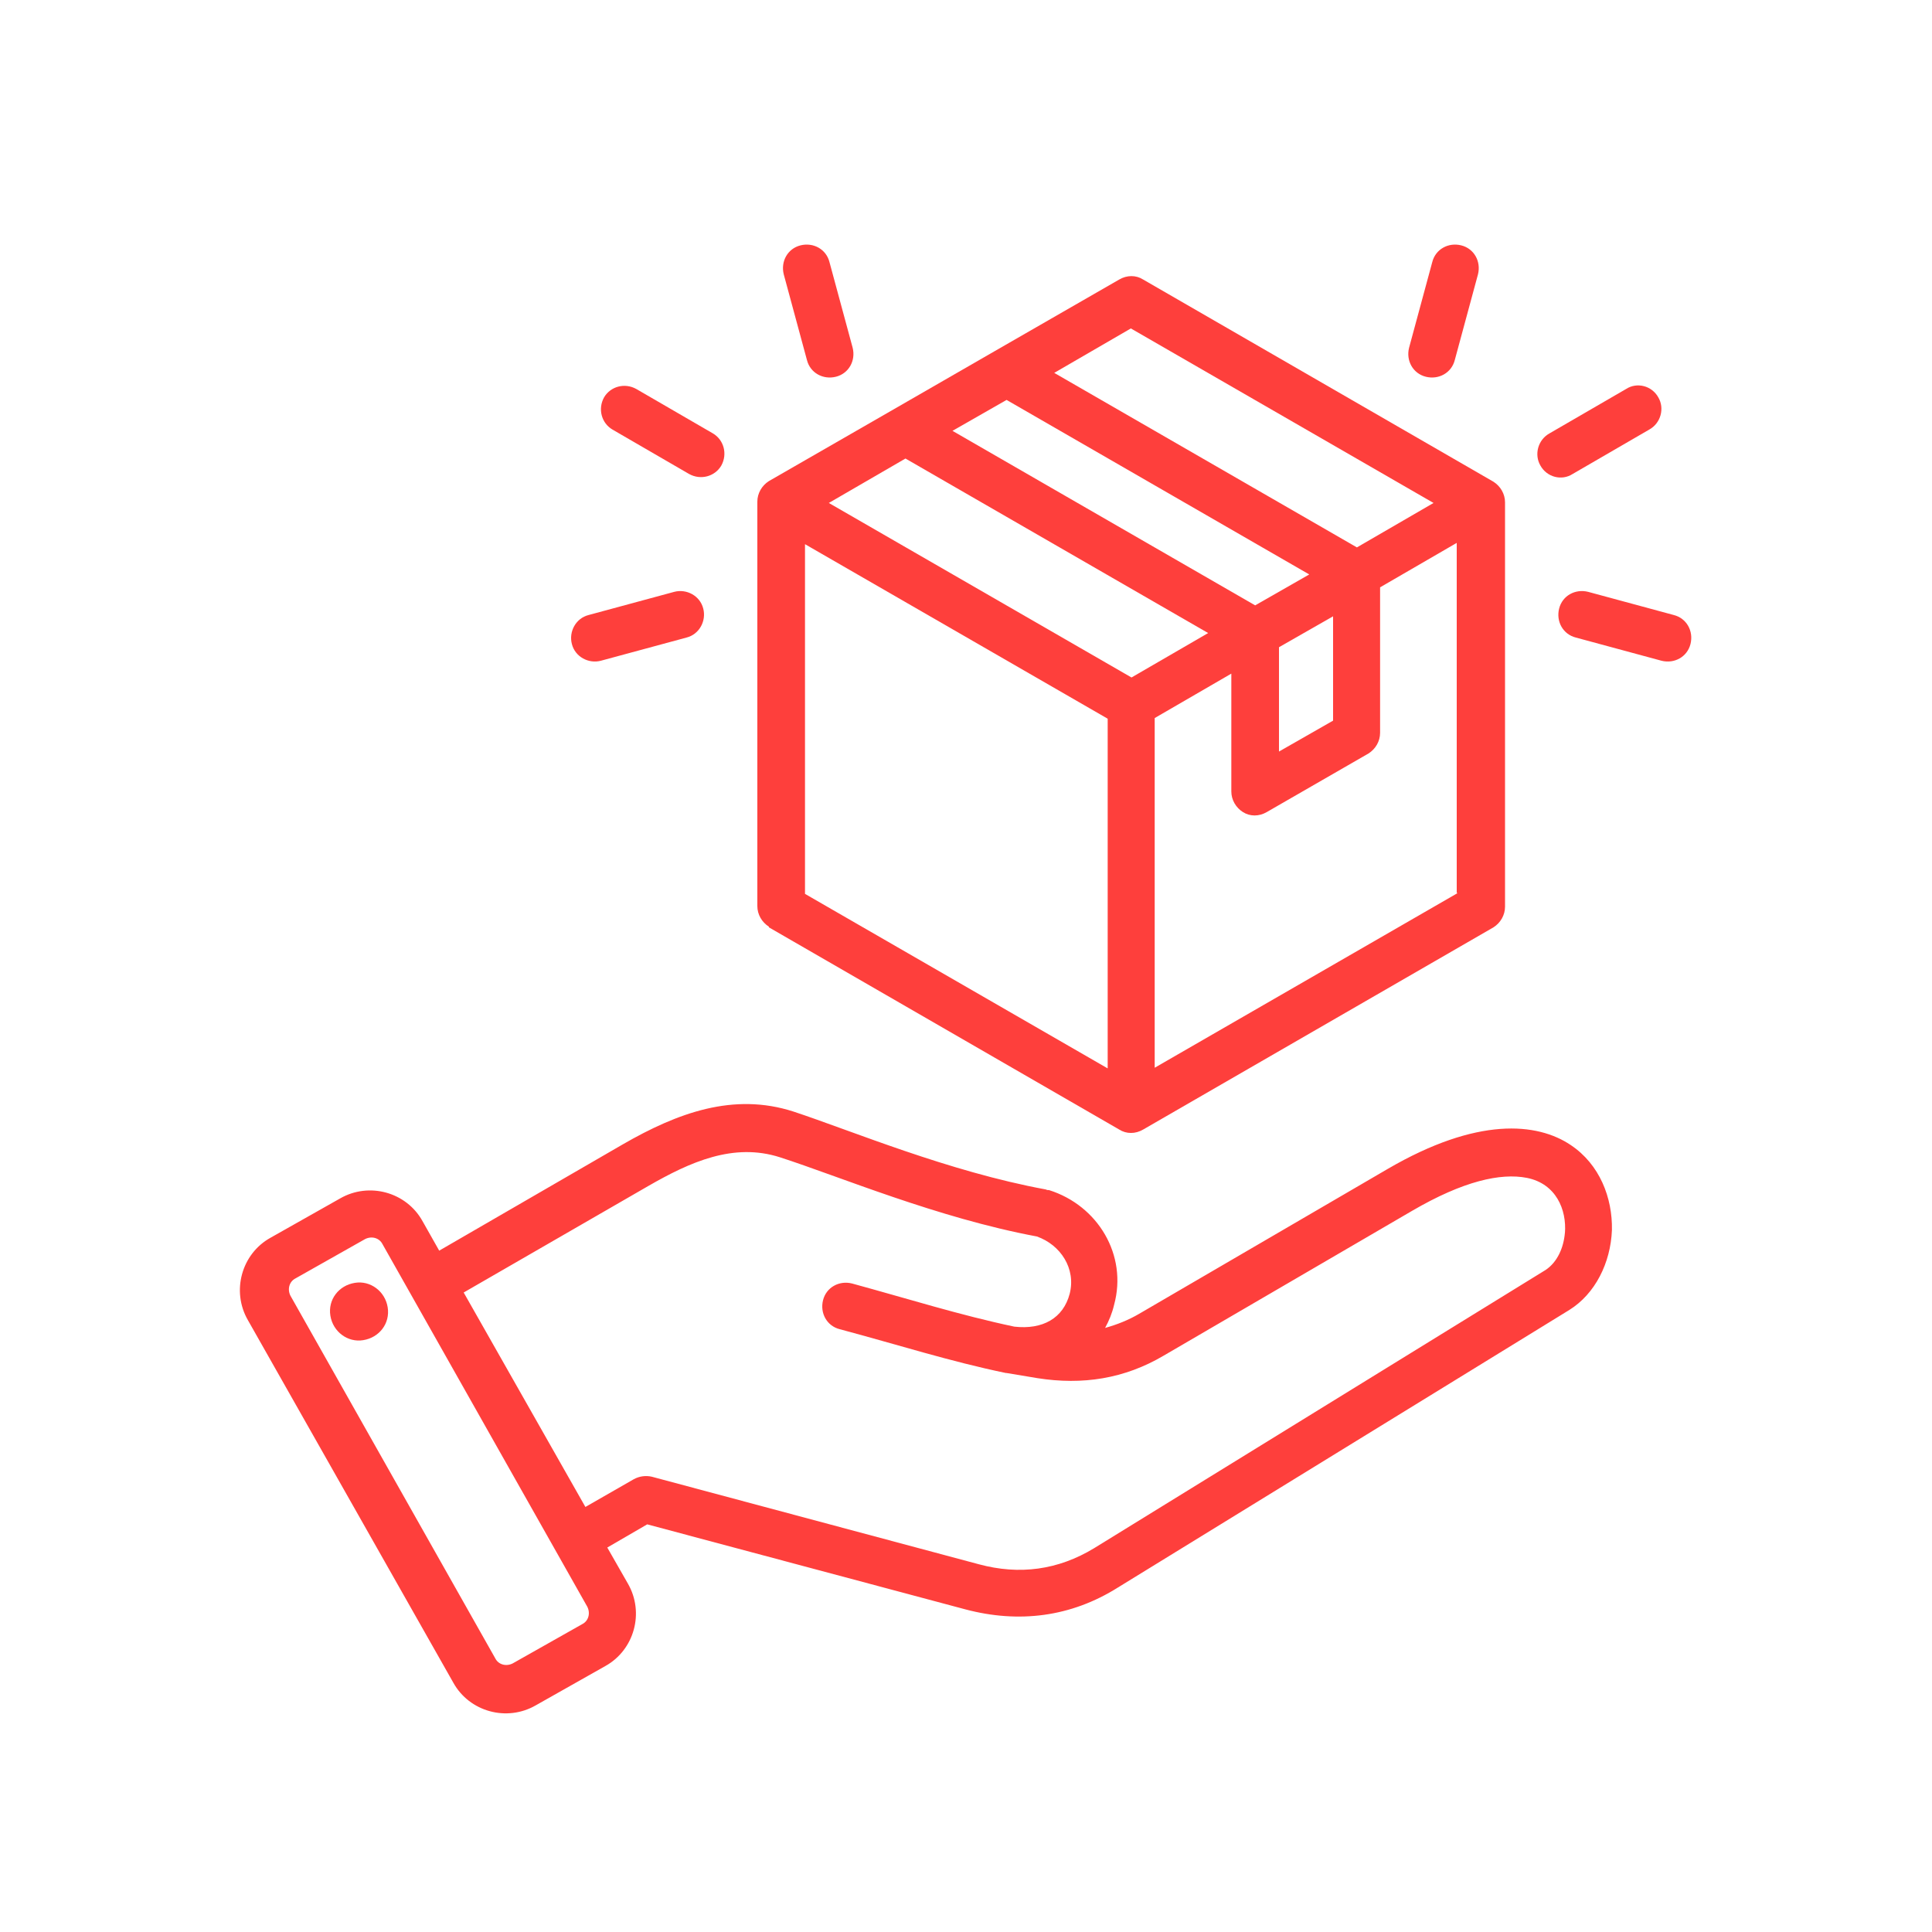
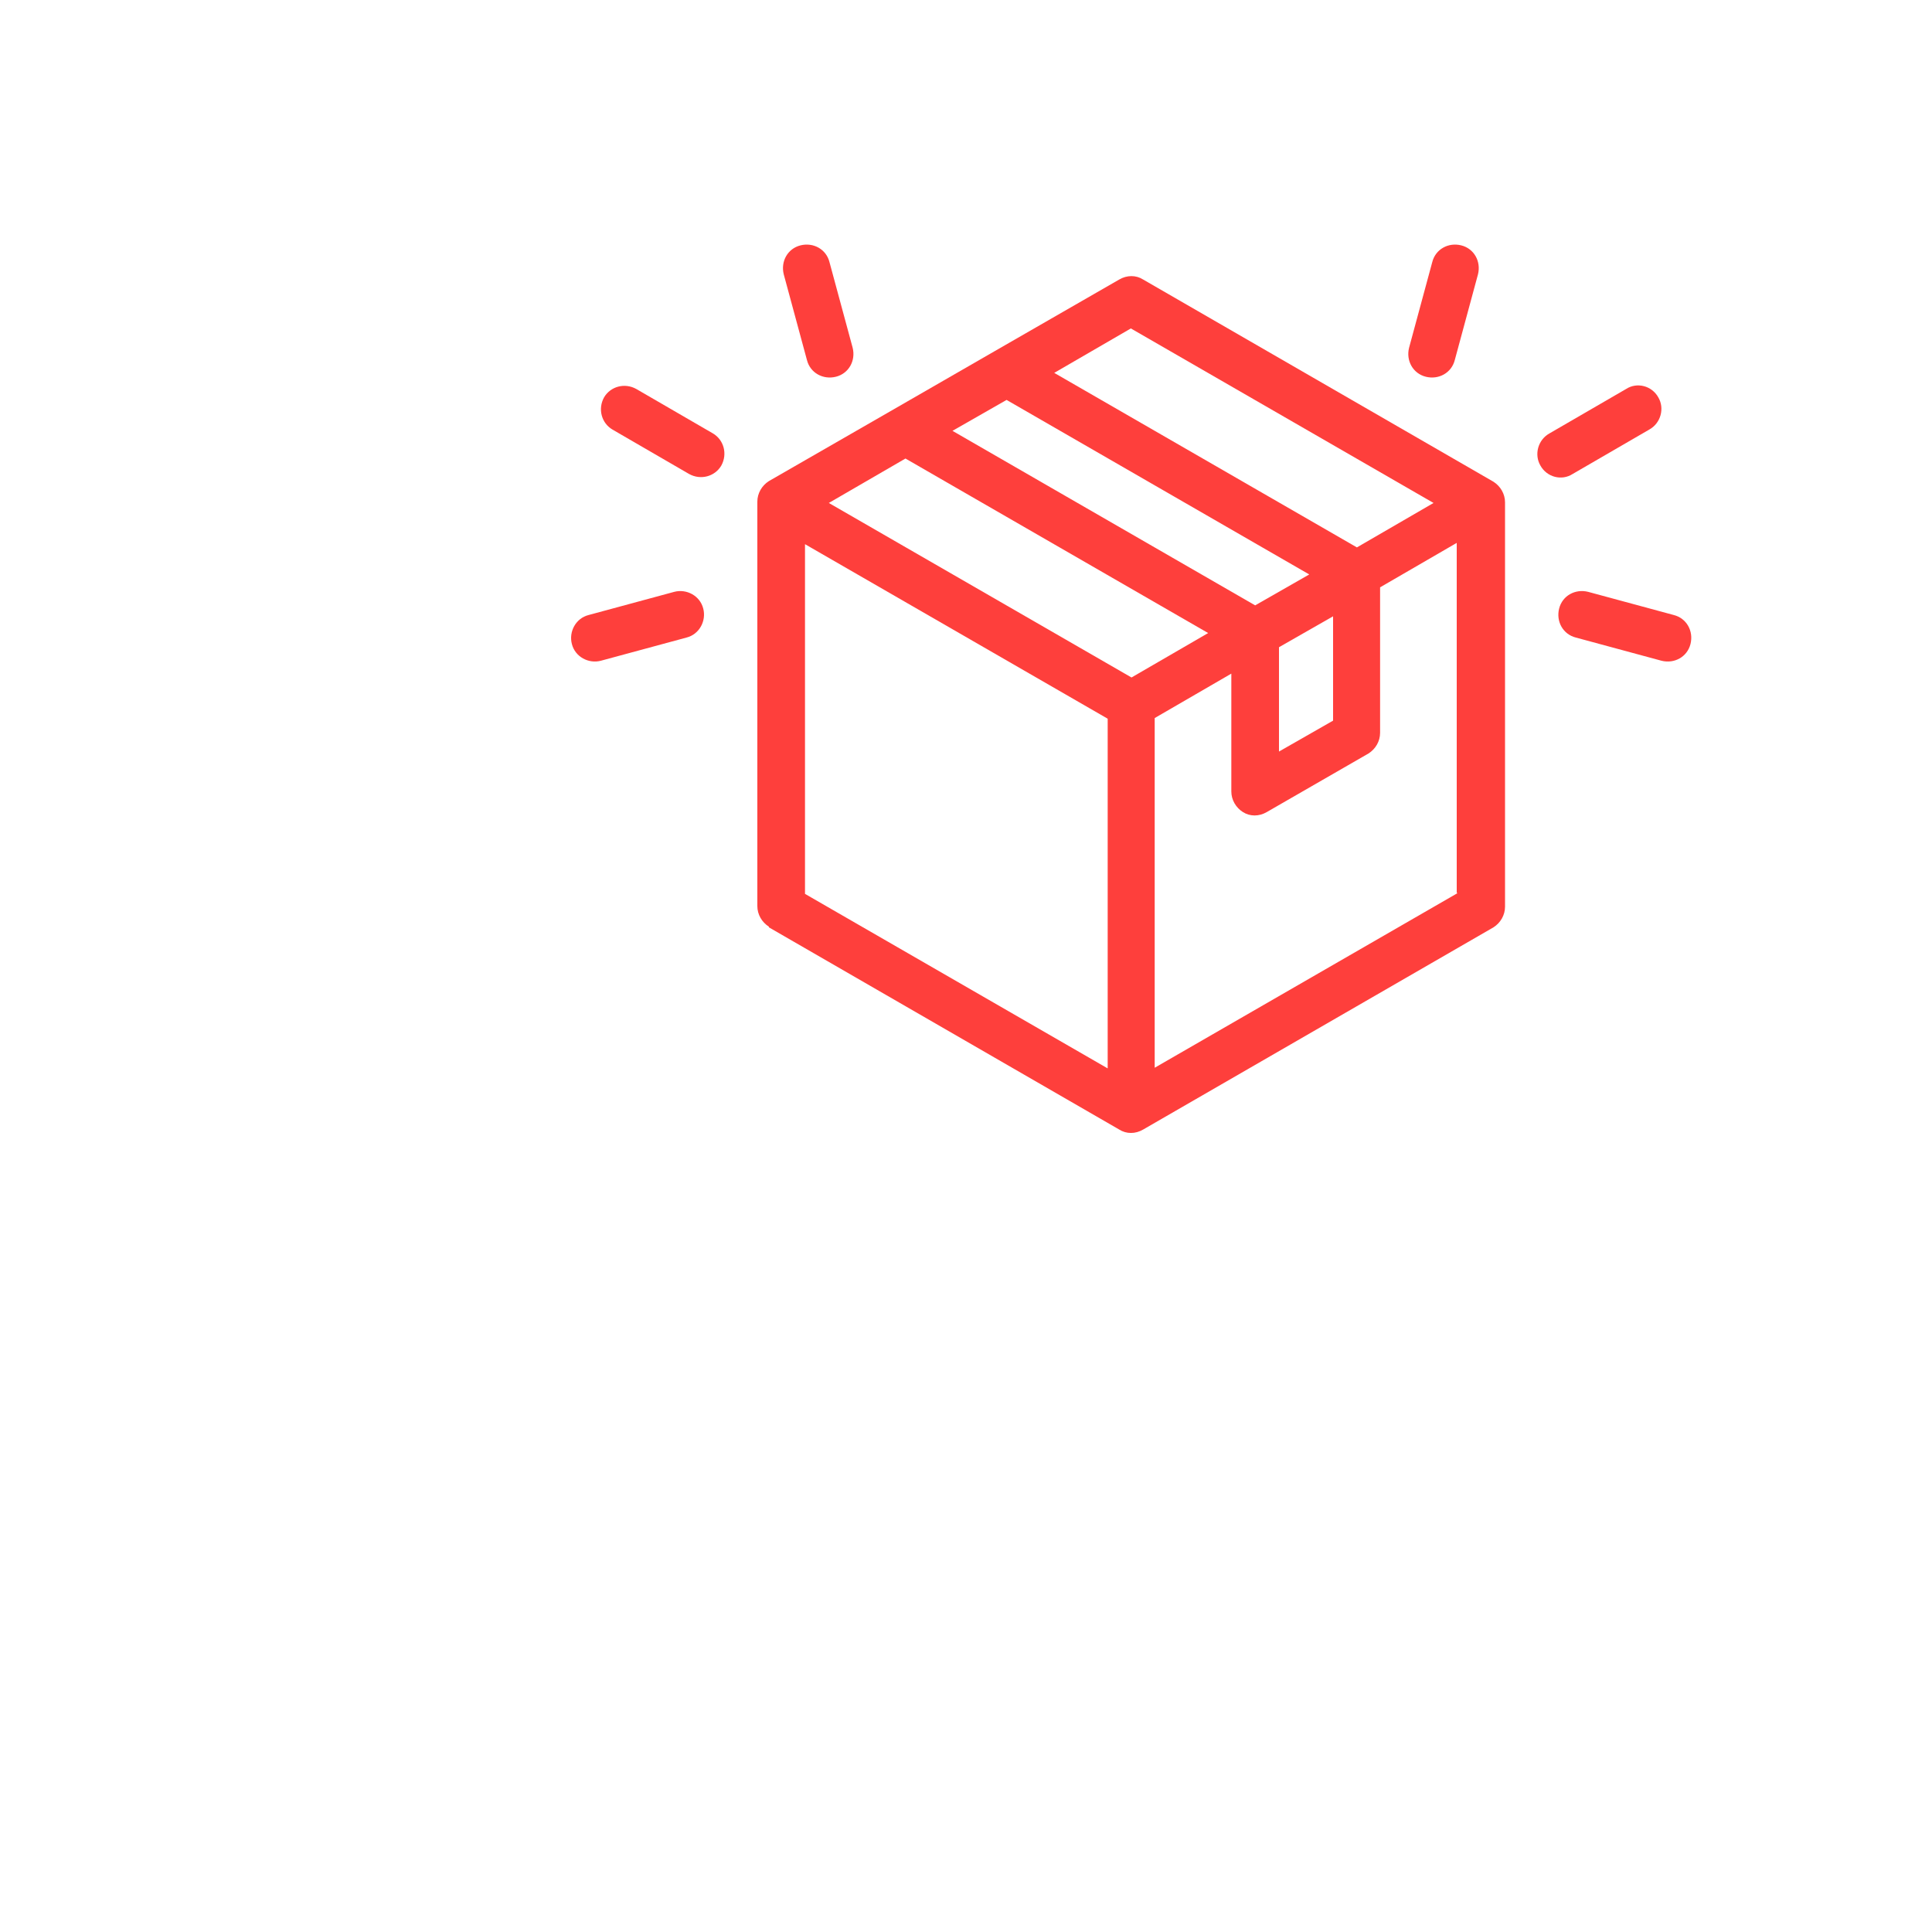
<svg xmlns="http://www.w3.org/2000/svg" id="Layer_1" viewBox="0 0 300 300">
  <defs>
    <style>      .st0 {        fill: #fe3f3c;      }    </style>
  </defs>
  <path class="st0" d="M221.4,58.5c2,.5,4-.6,4.5-2.6l3.6-13.3c.5-2-.6-4-2.6-4.5-2-.5-4,.6-4.5,2.6l-3.6,13.3c-.5,2,.6,4,2.6,4.5Z" />
  <path class="st0" d="M244.2,73.6l11.9-6.9c1.8-1,2.4-3.3,1.4-5-1-1.8-3.3-2.4-5-1.3l-11.9,6.9c-1.8,1-2.4,3.3-1.4,5,1,1.8,3.3,2.4,5,1.3Z" />
-   <path class="st0" d="M259.9,95.5l-13.3-3.6c-2-.5-4,.6-4.5,2.6s.6,4,2.6,4.5l13.3,3.6c2,.5,4-.6,4.5-2.6s-.6-4-2.6-4.5h0Z" />
+   <path class="st0" d="M259.9,95.5l-13.3-3.6c-2-.5-4,.6-4.5,2.6s.6,4,2.6,4.5l13.3,3.6c2,.5,4-.6,4.5-2.6s-.6-4-2.6-4.5Z" />
  <path class="st0" d="M125.3,55.9c.5,2,2.5,3.1,4.5,2.6,2-.5,3.1-2.5,2.6-4.5l-3.6-13.3c-.5-2-2.5-3.1-4.5-2.6s-3.1,2.5-2.6,4.5c0,0,3.6,13.3,3.6,13.3Z" />
  <path class="st0" d="M95.1,66.7l11.9,6.9c1.8,1,4,.4,5-1.3,1-1.8.4-4-1.3-5l-11.9-6.9c-1.8-1-4-.4-5,1.3-1,1.8-.4,4,1.3,5Z" />
-   <path class="st0" d="M243.9,177.8c-5.2-3.5-14.5-4.4-28.4,3.7l-38.6,22.5c-1.7,1-3.5,1.7-5.3,2.2.6-1.1,1.1-2.3,1.4-3.6,2.1-7.7-2.5-15.4-10.1-17.8-.2,0-.3,0-.5-.1-15.2-2.8-30.1-9.1-39.2-12.1-9.3-3-18,.2-26.5,5.1l-28.5,16.5-2.6-4.6h0c-2.5-4.5-8.3-6.1-12.8-3.5h0l-10.8,6.1c-4.5,2.5-6.1,8.3-3.5,12.8l31.9,56.3c2.5,4.5,8.3,6.1,12.8,3.5h0l10.8-6.1c4.5-2.5,6.1-8.3,3.5-12.8h0l-3.2-5.6,6.2-3.6,49.4,13.2h0c8.3,2.2,16.4,1.2,23.7-3.4l70.1-43.1c4-2.5,6.4-7.3,6.6-12.4.1-5-1.9-10.2-6.4-13.2h0ZM90.4,252.2h0l-10.8,6.1c-1,.5-2.2.2-2.7-.8h0l-31.8-56.3h0c-.5-1-.2-2.2.8-2.7h0l10.8-6.1c1-.5,2.2-.2,2.7.8h0l31.8,56.3c.5,1,.2,2.2-.8,2.7h0ZM243,191.4c-.2,2.4-1.2,4.6-3,5.8l-70.1,43.2h0c-5.6,3.4-11.6,4.2-17.9,2.5l-50.8-13.6c-.9-.2-1.9-.1-2.8.4l-7.5,4.3-18.9-33.3,28.6-16.5c6.6-3.8,13.3-6.8,20.5-4.5h0c9.3,3,24.4,9.4,39.9,12.3,3.7,1.3,6.1,5,5.1,8.9h0c-1,3.8-4.2,5.6-8.6,5.1-8.5-1.8-16.4-4.3-25.2-6.7-2-.5-4,.6-4.5,2.6-.5,2,.6,4,2.6,4.5,9,2.4,17.1,5,25.8,6.8h0c0,0,.1,0,.1,0h0l4.8.8h0c7,1.1,13.5.1,19.6-3.5l38.6-22.5c7.9-4.6,13.7-5.9,17.8-5.1,4.5.9,6.2,4.9,5.9,8.6h0Z" />
  <path class="st0" d="M119.4,144l54.4,31.4c1.1.7,2.5.7,3.7,0l54.4-31.4c1.1-.7,1.8-1.9,1.8-3.2v-62.8c0-1.3-.7-2.5-1.8-3.2l-54.4-31.4c-1.1-.7-2.5-.7-3.7,0l-19.3,11.1-15.8,9.1-19.3,11.1c-1.1.7-1.8,1.9-1.8,3.2v62.8c0,1.3.7,2.5,1.8,3.2h0ZM226.3,138.7l-47,27.1v-54.3l11.9-6.9v18.3c0,1.3.7,2.5,1.8,3.2,1.1.7,2.5.7,3.7,0l15.8-9.1c1.1-.7,1.8-1.9,1.8-3.2v-22.6l11.9-6.9v54.3h0ZM198.6,116.7v-16.2l8.4-4.8v16.2l-8.4,4.8ZM175.6,51l47,27.1-11.9,6.9-47-27.1,11.9-6.9ZM156.3,62.1l47,27.1-8.4,4.8-47-27.1,8.4-4.8ZM140.6,71.2l47,27.1-11.9,6.9-47-27.1,11.9-6.9ZM125,84.5l47,27.1v54.3l-47-27.1s0-54.3,0-54.3Z" />
  <path class="st0" d="M93.3,102.6l13.3-3.6c2-.5,3.1-2.6,2.6-4.5-.5-2-2.6-3.1-4.5-2.6l-13.3,3.6c-2,.5-3.1,2.6-2.6,4.5.5,2,2.6,3.1,4.5,2.6Z" />
-   <path class="st0" d="M55.1,199.2c-2.5.4-4.2,2.6-3.8,5.1.4,2.5,2.7,4.2,5.1,3.8,2.5-.4,4.2-2.6,3.8-5.1-.4-2.5-2.7-4.2-5.1-3.8h0Z" />
</svg>